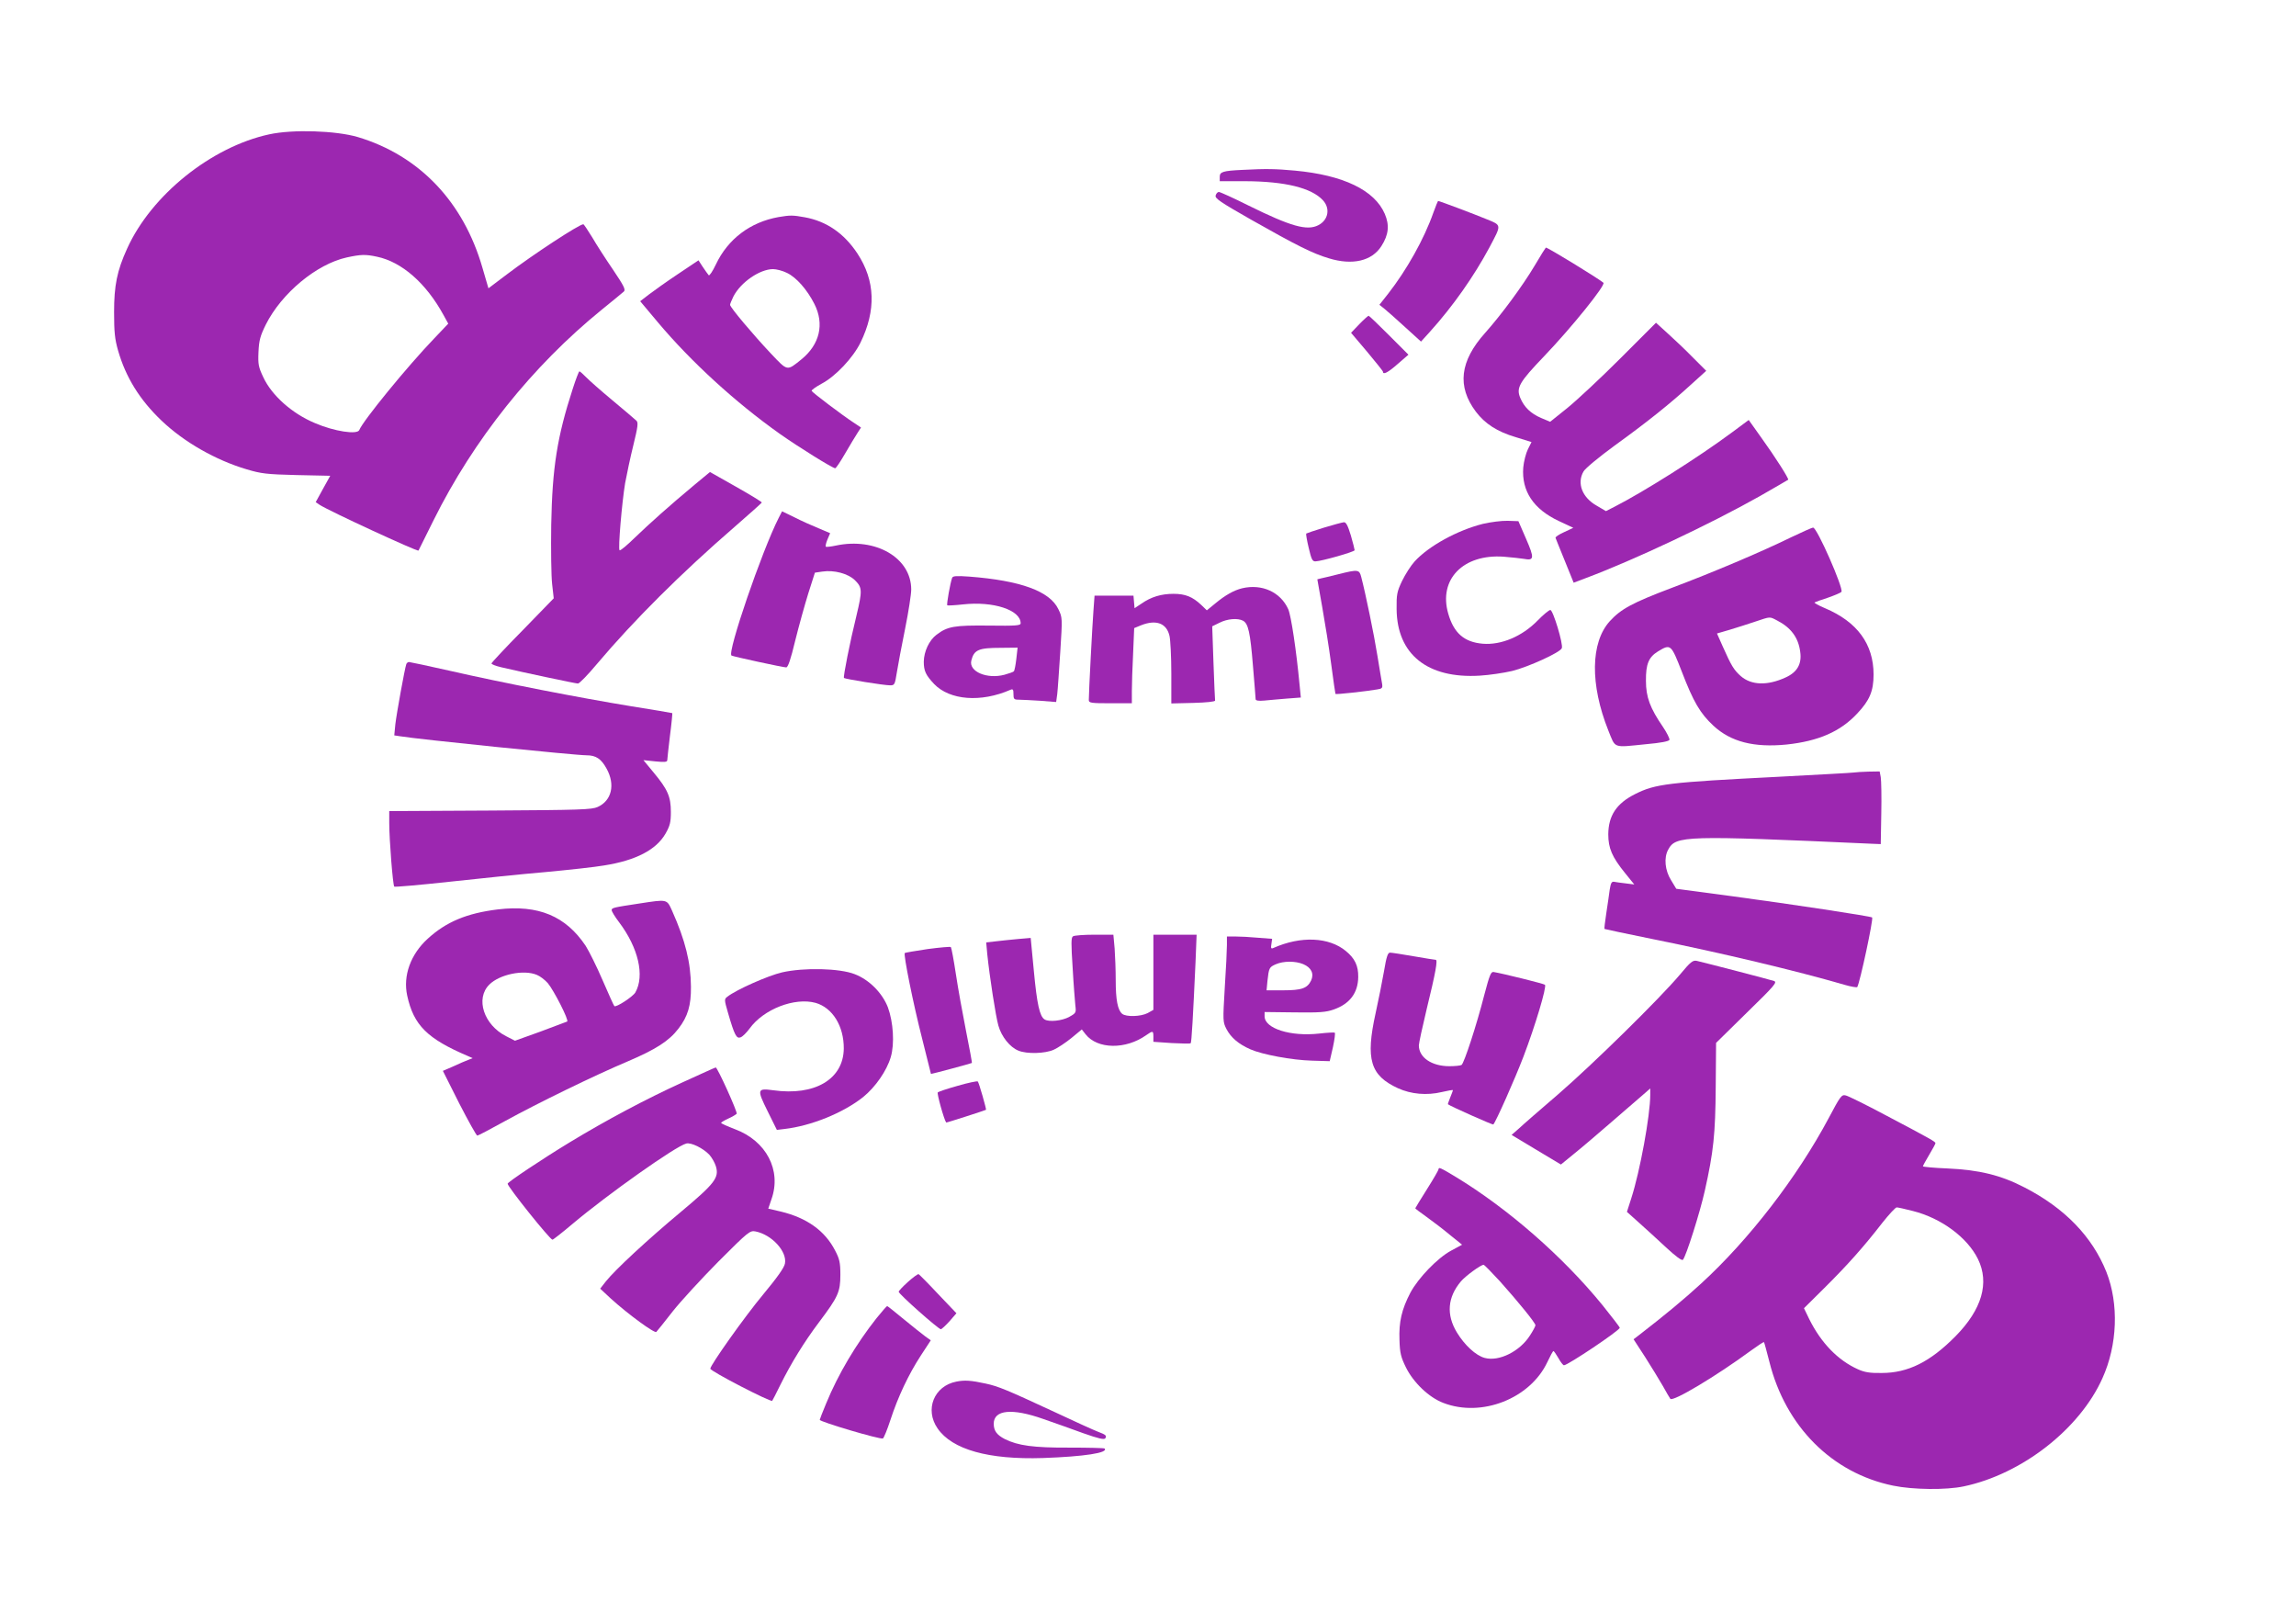
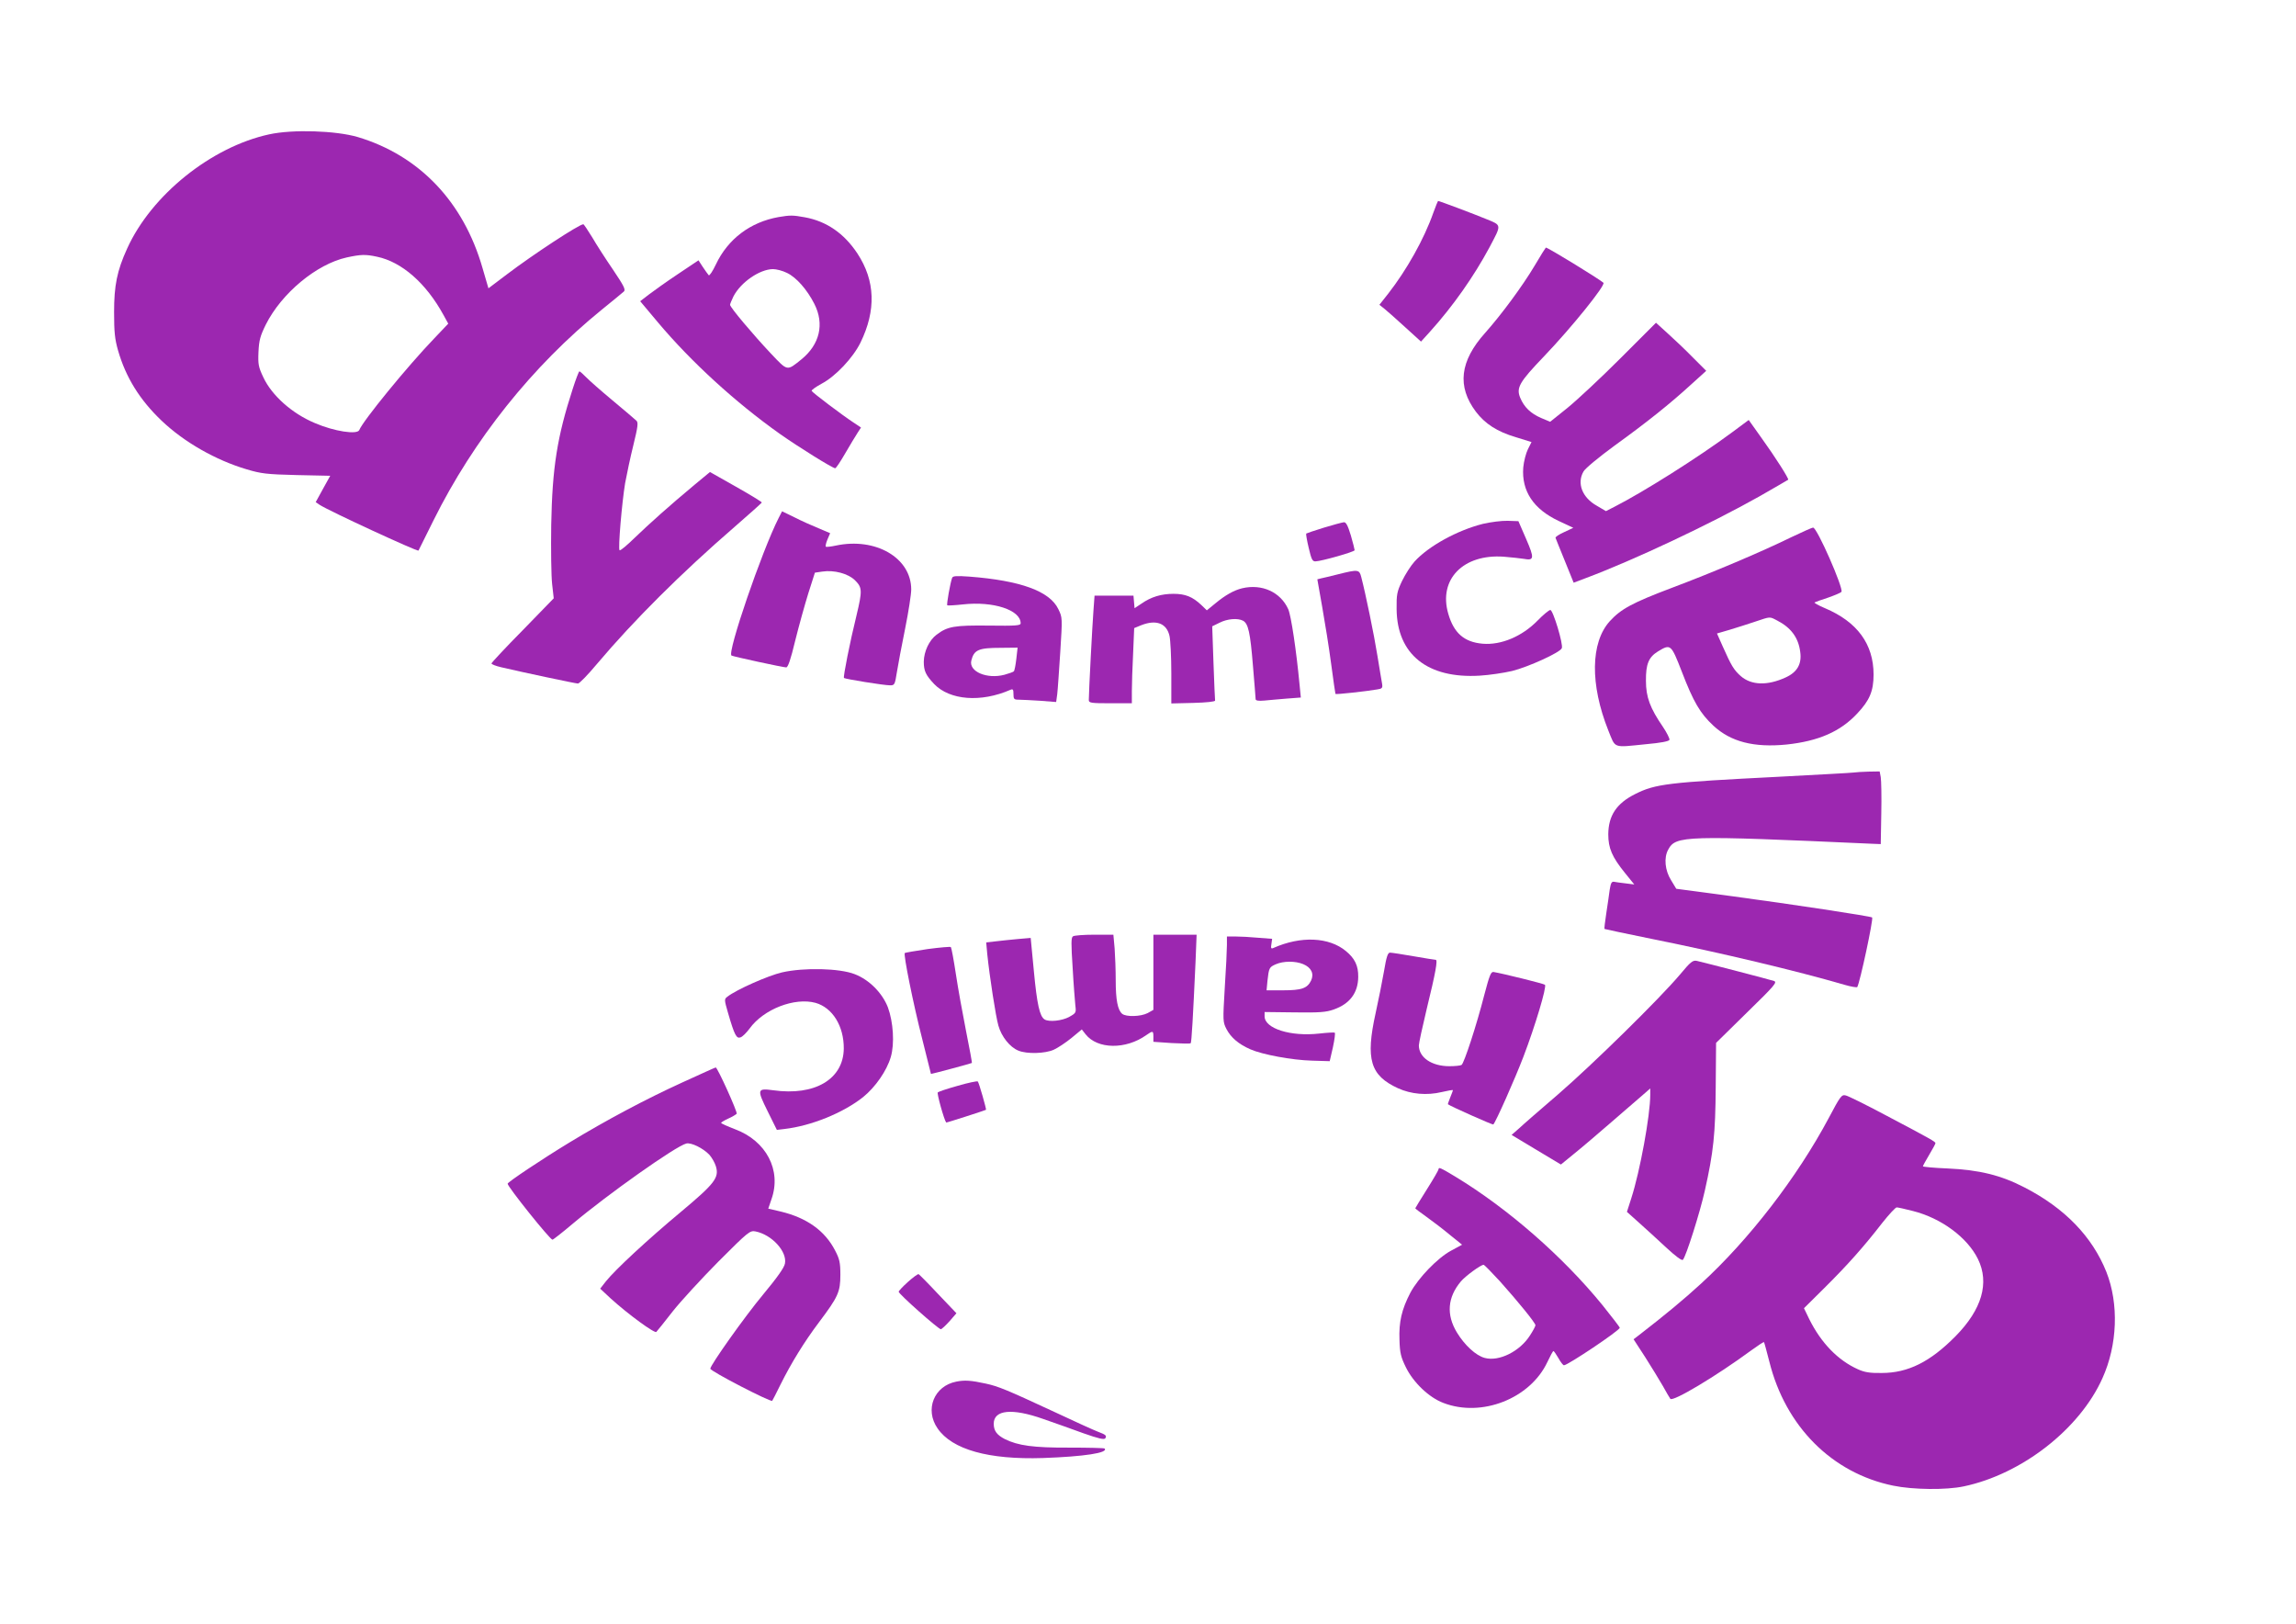
<svg xmlns="http://www.w3.org/2000/svg" version="1.0" width="1280pt" height="905pt" viewBox="0 0 1280 905" preserveAspectRatio="xMidYMid meet">
  <g transform="translate(0,905) scale(0.1,-0.1)" fill="#9c27b0" stroke="none">
    <path d="M1500 8301 c-322 -70 -656 -338 -791 -636 -57 -125 -73 -207 -73 -355 0 -110 4 -150 22 -213 43 -150 121 -276 243 -392 126 -120 302 -220 474 -271 80 -24 112 -28 278 -32 l188 -4 -41 -74 -40 -73 22 -15 c52 -34 546 -262 551 -255 1 2 39 78 84 169 223 449 551 860 938 1174 61 49 116 95 123 101 11 10 0 32 -60 121 -41 60 -94 142 -117 182 -24 39 -46 72 -49 72 -23 0 -281 -169 -427 -280 l-102 -77 -33 113 c-106 369 -352 627 -695 730 -122 36 -363 44 -495 15z m602 -682 c138 -29 273 -147 370 -324 l27 -49 -77 -81 c-152 -158 -399 -461 -419 -512 -11 -27 -139 -8 -248 39 -127 53 -240 154 -287 255 -27 57 -30 72 -27 141 3 66 10 90 41 153 88 175 283 337 451 374 79 17 104 18 169 4z" />
-     <path d="M6925 8103 c-107 -5 -125 -11 -125 -38 l0 -25 143 0 c221 -1 368 -37 432 -106 42 -45 31 -110 -25 -139 -63 -33 -154 -7 -389 109 -84 42 -159 76 -166 76 -7 0 -15 -9 -18 -20 -4 -16 25 -36 197 -134 256 -145 344 -189 435 -216 131 -40 239 -15 292 68 41 64 46 117 19 180 -57 132 -231 216 -501 241 -109 10 -159 11 -294 4z" />
    <path d="M7991 7865 c-52 -148 -149 -320 -252 -452 l-49 -62 29 -23 c16 -13 68 -59 116 -103 l87 -79 49 54 c130 144 246 310 332 470 69 131 71 123 -20 160 -65 27 -259 100 -266 100 -1 0 -13 -29 -26 -65z" />
    <path d="M4340 7840 c-157 -28 -282 -122 -349 -264 -18 -38 -36 -65 -40 -60 -5 5 -19 26 -33 46 l-24 37 -115 -77 c-63 -42 -136 -94 -162 -114 l-48 -37 99 -118 c186 -221 431 -445 679 -621 108 -76 295 -192 309 -192 5 0 30 38 56 83 26 45 57 96 68 113 l20 31 -42 28 c-57 37 -227 165 -233 176 -3 4 22 22 55 40 78 41 175 144 217 229 88 180 83 345 -17 497 -74 112 -172 180 -294 202 -66 12 -81 12 -146 1z m47 -311 c53 -25 113 -94 153 -173 57 -112 30 -226 -72 -309 -82 -66 -76 -67 -169 31 -100 106 -229 259 -229 273 0 5 9 26 19 47 41 79 146 151 220 152 19 0 54 -9 78 -21z" />
    <path d="M8556 7570 c-69 -116 -187 -275 -276 -375 -142 -158 -158 -299 -52 -440 51 -67 118 -111 223 -142 l87 -27 -20 -40 c-11 -22 -23 -68 -26 -102 -10 -131 57 -232 198 -298 l81 -38 -51 -24 c-29 -13 -50 -27 -48 -32 1 -4 25 -62 52 -129 l49 -121 66 25 c270 101 696 302 971 457 85 49 157 90 159 92 5 5 -71 125 -151 236 l-69 97 -93 -69 c-187 -139 -495 -333 -656 -415 l-47 -24 -51 30 c-82 46 -112 126 -74 191 9 17 87 81 173 144 180 130 309 233 427 341 l84 76 -74 74 c-40 41 -103 101 -140 134 l-66 60 -199 -199 c-109 -109 -242 -233 -295 -276 l-96 -77 -50 21 c-58 25 -95 60 -117 113 -23 56 -5 87 134 232 153 160 344 397 330 409 -33 27 -311 197 -321 196 -1 0 -30 -45 -62 -100z" />
-     <path d="M7578 7243 l-46 -48 89 -105 c48 -58 89 -108 89 -112 0 -19 29 -4 83 44 l59 51 -109 109 c-59 59 -110 108 -113 108 -3 0 -27 -21 -52 -47z" />
    <path d="M3193 6883 c-87 -268 -114 -439 -120 -758 -2 -137 0 -286 5 -330 l9 -80 -173 -178 c-96 -97 -174 -181 -174 -185 0 -5 24 -14 53 -21 119 -28 416 -91 429 -91 8 0 55 48 105 108 207 245 470 507 768 765 83 72 151 133 152 136 1 3 -64 43 -144 88 l-145 82 -87 -72 c-138 -115 -250 -215 -333 -295 -43 -42 -80 -73 -84 -69 -9 8 13 264 31 374 9 48 29 144 46 212 25 102 28 126 17 136 -7 7 -67 58 -133 113 -66 55 -133 114 -149 131 -17 17 -32 31 -36 31 -3 0 -20 -44 -37 -97z" />
    <path d="M4341 6163 c-94 -185 -288 -751 -263 -767 10 -6 288 -66 305 -66 10 0 25 44 50 148 20 81 53 199 73 264 l37 116 41 6 c66 10 145 -11 183 -49 40 -40 41 -57 8 -195 -37 -150 -75 -343 -70 -349 7 -6 222 -41 257 -41 25 0 27 3 38 73 6 39 27 149 46 243 19 94 34 192 34 218 0 177 -199 292 -420 245 -28 -6 -54 -9 -56 -6 -3 3 1 21 9 40 l15 35 -66 28 c-37 15 -97 42 -134 61 l-68 33 -19 -37z" />
    <path d="M8267 6130 c-143 -36 -303 -124 -381 -210 -21 -23 -52 -72 -70 -109 -28 -59 -31 -75 -30 -156 2 -253 173 -389 464 -371 52 3 133 15 180 26 89 22 268 103 277 127 9 22 -49 213 -64 213 -7 0 -39 -26 -71 -59 -86 -88 -203 -138 -307 -129 -102 9 -160 59 -191 167 -56 191 83 334 309 318 45 -4 96 -9 112 -12 58 -11 60 3 13 111 l-43 99 -60 2 c-33 1 -95 -7 -138 -17z" />
    <path d="M7381 6109 c-52 -16 -96 -31 -99 -33 -2 -3 4 -39 14 -80 15 -65 21 -76 38 -75 34 1 217 53 218 62 0 4 -9 41 -21 82 -17 56 -27 75 -39 74 -9 -1 -59 -14 -111 -30z" />
    <path d="M9985 6055 c-165 -81 -442 -198 -663 -281 -222 -84 -285 -118 -348 -187 -107 -119 -110 -352 -8 -608 42 -103 22 -96 212 -77 80 7 126 16 129 24 2 7 -14 39 -36 72 -72 105 -95 166 -95 257 -1 93 15 132 67 164 71 43 73 41 133 -113 65 -169 102 -232 176 -301 97 -90 226 -123 408 -105 178 19 300 72 394 173 69 73 91 125 91 217 0 170 -91 294 -271 370 -36 15 -62 30 -58 32 5 3 39 15 76 27 37 13 70 27 74 32 12 21 -137 360 -158 358 -7 0 -62 -25 -123 -54z m-77 -464 c76 -39 118 -95 128 -174 10 -68 -17 -114 -81 -143 -102 -47 -192 -44 -251 8 -38 34 -52 57 -100 165 l-32 72 72 21 c39 12 103 32 141 45 87 29 79 29 123 6z" />
    <path d="M7460 5849 c-41 -10 -84 -21 -96 -23 l-20 -5 27 -153 c15 -84 38 -227 50 -318 12 -91 23 -166 24 -168 3 -4 175 15 232 25 28 4 32 8 28 32 -3 14 -14 85 -26 156 -19 119 -66 346 -90 438 -11 43 -17 44 -129 16z" />
    <path d="M5308 5829 c-10 -26 -32 -149 -27 -153 2 -2 41 0 87 5 169 19 322 -31 322 -105 0 -13 -25 -15 -177 -13 -192 2 -230 -4 -292 -51 -41 -31 -70 -93 -71 -150 0 -52 11 -75 58 -125 87 -90 260 -104 425 -32 14 6 17 2 17 -24 0 -27 3 -31 28 -31 16 0 70 -3 120 -6 l90 -7 6 44 c3 24 10 130 17 236 12 190 12 191 -11 238 -48 100 -211 159 -496 181 -72 5 -92 4 -96 -7z m358 -451 c-4 -35 -10 -66 -14 -70 -4 -4 -27 -12 -52 -19 -98 -26 -200 18 -185 79 15 60 40 71 164 71 l94 1 -7 -62z" />
    <path d="M6925 5771 c-46 -11 -95 -39 -148 -83 l-49 -40 -31 30 c-49 46 -89 62 -155 62 -68 0 -125 -17 -179 -55 l-38 -25 -3 35 -3 35 -109 0 -108 0 -6 -82 c-6 -75 -26 -457 -26 -500 0 -16 12 -18 120 -18 l120 0 0 68 c0 37 3 131 7 209 l6 142 39 16 c84 33 142 11 158 -60 5 -22 10 -116 10 -208 l0 -168 123 3 c74 2 121 7 121 13 -1 6 -5 101 -9 212 l-7 202 41 20 c43 22 101 27 131 11 29 -16 40 -65 55 -250 8 -96 15 -180 15 -187 0 -8 15 -11 48 -8 26 3 82 7 125 11 l79 6 -7 71 c-18 191 -47 384 -63 421 -43 96 -147 143 -257 117z" />
-     <path d="M2265 5348 c-9 -26 -54 -275 -61 -335 l-6 -62 33 -5 c93 -16 976 -106 1039 -106 53 0 82 -20 112 -75 49 -89 28 -178 -50 -213 -33 -15 -97 -17 -599 -20 l-563 -3 0 -66 c0 -93 20 -347 28 -355 4 -3 142 9 307 27 165 18 406 43 535 54 129 12 277 28 328 37 177 28 290 87 342 177 25 44 30 63 30 121 0 85 -17 125 -96 220 l-57 69 67 -7 c51 -5 66 -4 66 7 0 7 7 68 15 136 9 68 14 125 13 126 -2 1 -106 19 -233 39 -281 46 -714 130 -1007 197 -120 27 -223 49 -228 49 -6 0 -13 -6 -15 -12z" />
    <path d="M10335 4744 c-11 -2 -202 -12 -425 -24 -609 -31 -681 -39 -794 -96 -104 -52 -149 -120 -150 -224 0 -78 21 -127 94 -217 l51 -63 -48 6 c-26 3 -56 7 -65 9 -13 2 -18 -7 -24 -44 -3 -25 -12 -84 -19 -131 -7 -47 -12 -86 -10 -88 1 -1 123 -27 271 -57 378 -76 802 -177 1066 -254 37 -11 70 -16 72 -13 15 25 91 380 83 388 -7 7 -450 74 -777 118 l-315 42 -29 48 c-34 54 -41 125 -16 170 42 79 91 80 1135 33 l50 -2 3 170 c2 94 0 185 -3 203 l-6 32 -62 -1 c-34 -1 -71 -3 -82 -5z" />
-     <path d="M3565 4014 c-145 -22 -155 -24 -155 -37 0 -7 18 -37 41 -67 108 -143 144 -299 91 -392 -14 -24 -108 -85 -117 -76 -3 2 -32 67 -65 143 -33 77 -76 163 -95 193 -111 166 -264 230 -489 203 -173 -21 -288 -69 -391 -163 -96 -87 -139 -207 -115 -317 36 -166 112 -241 340 -338 l25 -11 -25 -10 c-14 -5 -51 -21 -83 -36 l-58 -25 91 -181 c51 -99 96 -180 101 -180 4 0 75 37 156 82 180 99 500 255 683 332 157 67 230 114 282 182 53 68 71 131 70 234 -1 135 -31 257 -105 423 -30 66 -25 65 -182 41z m-572 -398 c18 -7 45 -28 61 -46 34 -41 119 -207 108 -214 -4 -2 -71 -27 -149 -56 l-142 -51 -49 25 c-125 63 -173 210 -94 288 57 57 192 85 265 54z" />
    <path d="M5982 3831 c-11 -6 -11 -39 -2 -177 5 -93 13 -187 15 -209 5 -39 4 -42 -34 -63 -39 -22 -114 -30 -138 -14 -27 17 -42 86 -59 266 l-18 188 -70 -6 c-39 -4 -95 -9 -125 -13 l-53 -6 6 -66 c13 -125 47 -346 62 -398 17 -61 64 -120 111 -139 47 -20 150 -17 198 5 22 10 66 39 98 65 l58 48 21 -27 c66 -84 224 -86 338 -5 37 26 40 25 40 -8 l0 -29 102 -7 c55 -3 103 -4 106 -1 5 5 13 146 27 453 l6 152 -120 0 -121 0 0 -210 0 -209 -32 -18 c-39 -20 -120 -22 -142 -4 -25 21 -36 78 -36 187 0 56 -3 135 -6 177 l-7 77 -106 0 c-58 0 -112 -4 -119 -9z" />
    <path d="M6840 3783 c0 -27 -5 -133 -12 -238 -11 -187 -11 -191 10 -232 25 -47 67 -83 133 -112 66 -29 231 -60 343 -63 l99 -3 18 78 c9 42 14 79 10 81 -3 2 -42 0 -86 -5 -160 -18 -305 28 -305 96 l0 24 168 -2 c137 -2 176 1 217 16 90 31 136 93 137 181 1 63 -19 104 -69 145 -94 78 -251 85 -404 17 -13 -6 -15 -1 -11 22 l4 29 -78 6 c-42 4 -99 7 -126 7 l-48 0 0 -47z m425 -107 c46 -19 62 -54 44 -92 -21 -43 -53 -54 -156 -54 l-92 0 5 53 c8 72 10 76 46 92 43 19 110 19 153 1z" />
    <path d="M5172 3760 c-68 -10 -125 -20 -128 -22 -8 -9 47 -283 97 -478 27 -107 49 -195 49 -196 0 -2 224 58 228 61 2 1 -13 81 -32 176 -19 96 -45 239 -57 319 -12 80 -25 148 -28 151 -3 3 -61 -2 -129 -11z" />
    <path d="M7716 3638 c-10 -57 -31 -163 -47 -235 -57 -258 -30 -348 125 -419 73 -33 160 -41 244 -21 34 8 62 13 62 10 0 -2 -7 -20 -15 -40 -8 -20 -14 -37 -13 -38 13 -11 250 -116 253 -113 14 14 121 255 168 378 65 170 131 390 120 401 -7 6 -232 62 -286 71 -15 3 -23 -17 -52 -127 -43 -169 -113 -382 -127 -391 -6 -4 -37 -7 -68 -7 -99 0 -170 49 -170 116 0 12 20 104 44 204 50 204 62 273 50 273 -5 0 -61 9 -124 20 -63 11 -122 20 -131 20 -12 0 -20 -23 -33 -102z" />
    <path d="M9365 3617 c-114 -135 -487 -501 -679 -667 -99 -85 -198 -171 -219 -191 l-40 -35 138 -83 137 -82 71 58 c40 32 134 112 210 178 77 66 156 135 178 154 l39 34 0 -36 c0 -113 -57 -426 -106 -577 l-24 -75 67 -60 c37 -33 105 -95 151 -138 55 -51 88 -75 94 -69 17 17 95 263 122 384 49 218 59 317 61 579 l2 246 172 169 c155 151 170 169 151 176 -20 7 -374 99 -430 112 -23 5 -35 -5 -95 -77z" />
    <path d="M4360 3630 c-78 -18 -254 -96 -304 -135 -19 -14 -19 -16 3 -92 36 -124 47 -144 70 -135 11 4 33 26 50 49 78 108 251 175 368 143 94 -27 158 -129 157 -255 -2 -170 -161 -265 -394 -232 -89 12 -91 5 -31 -116 l52 -105 42 5 c148 17 327 89 439 178 68 55 132 147 154 223 22 74 14 195 -16 277 -31 80 -104 154 -185 185 -84 33 -282 38 -405 10z" />
    <path d="M3805 3017 c-204 -93 -424 -210 -630 -335 -153 -93 -345 -221 -345 -230 0 -17 236 -312 250 -312 4 0 55 40 113 89 195 164 575 433 633 447 27 7 94 -26 129 -63 14 -16 30 -44 36 -64 19 -63 -5 -95 -195 -254 -186 -155 -366 -322 -418 -387 l-32 -41 59 -55 c97 -88 245 -196 254 -186 5 5 46 56 91 114 46 58 161 183 256 279 167 167 175 173 206 167 91 -18 177 -112 164 -179 -4 -23 -44 -79 -122 -173 -101 -121 -294 -393 -294 -413 0 -14 337 -188 345 -179 2 2 22 41 45 88 61 123 134 241 216 350 107 142 119 169 119 265 0 68 -5 88 -29 134 -57 111 -158 183 -304 218 l-69 16 18 53 c57 161 -29 325 -204 390 -42 16 -77 32 -77 35 0 3 18 14 40 24 23 10 43 23 47 27 5 10 -107 258 -117 258 -3 0 -86 -38 -185 -83z" />
    <path d="M5340 2998 c-58 -16 -108 -33 -112 -37 -6 -5 35 -153 47 -168 1 -2 215 67 222 71 3 2 -39 151 -46 158 -3 3 -53 -7 -111 -24z" />
    <path d="M10195 2818 c-176 -330 -444 -678 -713 -924 -95 -87 -196 -171 -346 -287 l-29 -22 65 -100 c35 -55 79 -127 98 -160 18 -33 37 -65 42 -72 14 -18 255 126 451 270 37 27 69 48 71 46 2 -2 15 -51 30 -109 90 -361 349 -621 690 -691 111 -23 296 -25 394 -4 323 68 646 319 773 603 84 186 92 414 22 592 -79 197 -231 355 -456 471 -133 69 -253 98 -429 106 -76 3 -138 9 -138 12 0 3 16 32 35 64 19 32 35 61 35 65 0 8 -22 21 -280 157 -107 57 -206 106 -220 109 -23 6 -30 -3 -95 -126z m469 -518 c159 -40 304 -148 363 -268 65 -133 22 -281 -125 -430 -141 -143 -265 -205 -412 -205 -66 -1 -96 4 -133 21 -111 50 -204 146 -270 278 l-30 62 114 113 c127 126 219 229 322 362 38 48 74 87 81 87 7 0 47 -9 90 -20z" />
    <path d="M8020 2533 c0 -5 -29 -55 -65 -112 -36 -57 -65 -105 -65 -106 0 -2 29 -24 63 -48 35 -25 94 -70 131 -101 l67 -54 -61 -33 c-75 -40 -183 -152 -227 -234 -49 -94 -65 -164 -61 -264 2 -73 8 -96 36 -153 42 -85 129 -168 209 -198 213 -82 483 24 579 227 16 34 31 62 34 62 3 1 15 -17 28 -39 12 -22 26 -40 31 -40 21 0 311 194 311 209 0 4 -44 61 -97 127 -221 271 -527 538 -819 715 -83 50 -94 55 -94 42z m342 -625 c102 -114 198 -232 198 -245 0 -5 -13 -30 -30 -56 -56 -89 -173 -148 -253 -126 -49 13 -112 71 -155 142 -60 99 -52 196 22 284 25 30 111 93 127 93 4 0 45 -42 91 -92z" />
    <path d="M5061 1904 c-28 -25 -51 -50 -51 -54 0 -13 223 -210 235 -209 5 0 27 21 49 45 l38 44 -102 107 c-56 60 -105 109 -109 111 -5 1 -31 -18 -60 -44z" />
-     <path d="M4887 1703 c-114 -144 -214 -312 -281 -475 -20 -48 -36 -89 -36 -92 0 -11 334 -110 352 -104 5 2 24 48 42 103 42 129 101 254 170 360 l55 84 -32 23 c-18 13 -71 56 -119 95 -48 40 -90 73 -92 73 -3 0 -29 -30 -59 -67z" />
    <path d="M5332 1349 c-125 -24 -178 -156 -105 -261 81 -118 284 -175 588 -165 229 8 366 29 343 53 -4 3 -91 5 -195 5 -201 -1 -288 11 -362 48 -44 23 -61 46 -61 85 0 78 102 88 275 27 61 -21 162 -57 225 -80 85 -30 116 -37 122 -28 9 15 3 20 -42 37 -19 7 -134 59 -255 116 -250 116 -300 137 -370 152 -82 18 -118 20 -163 11z" />
  </g>
</svg>